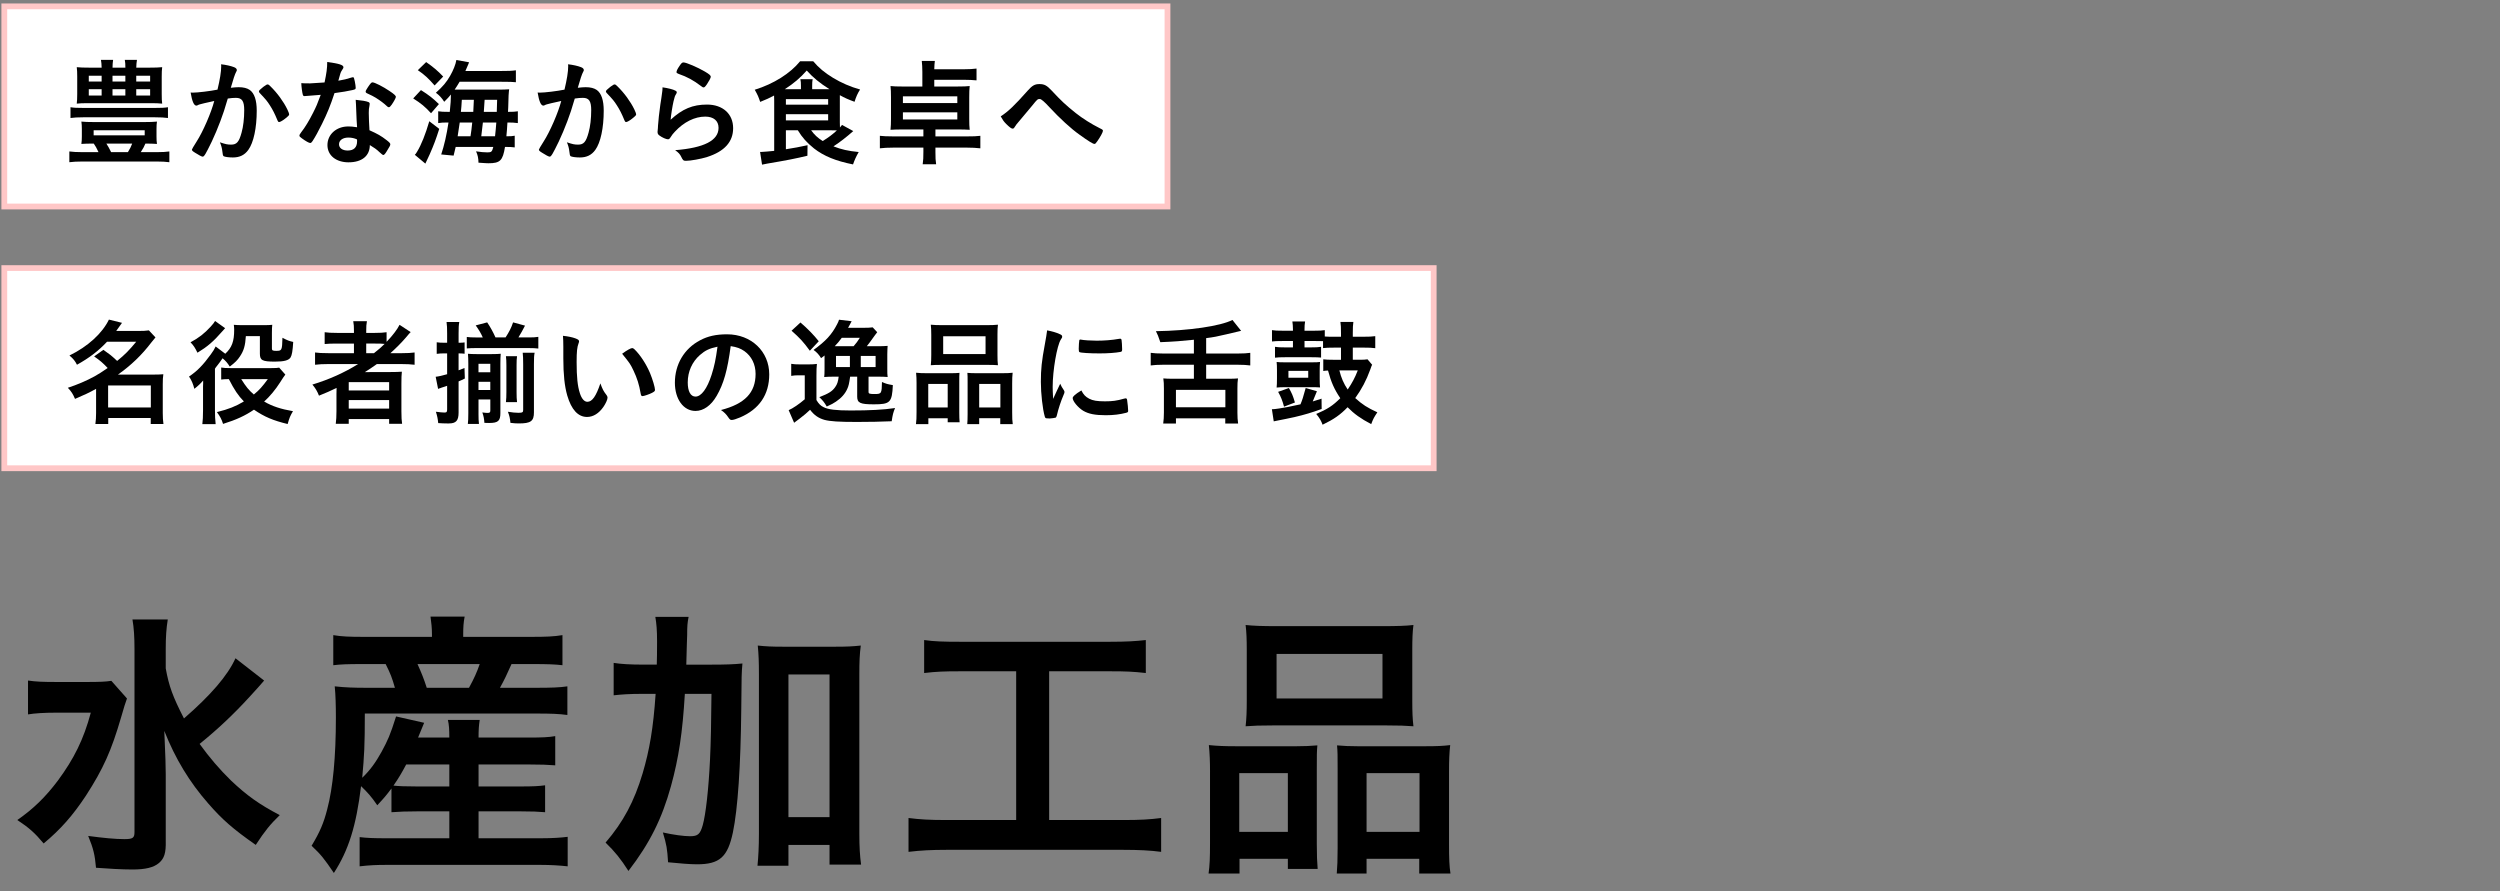
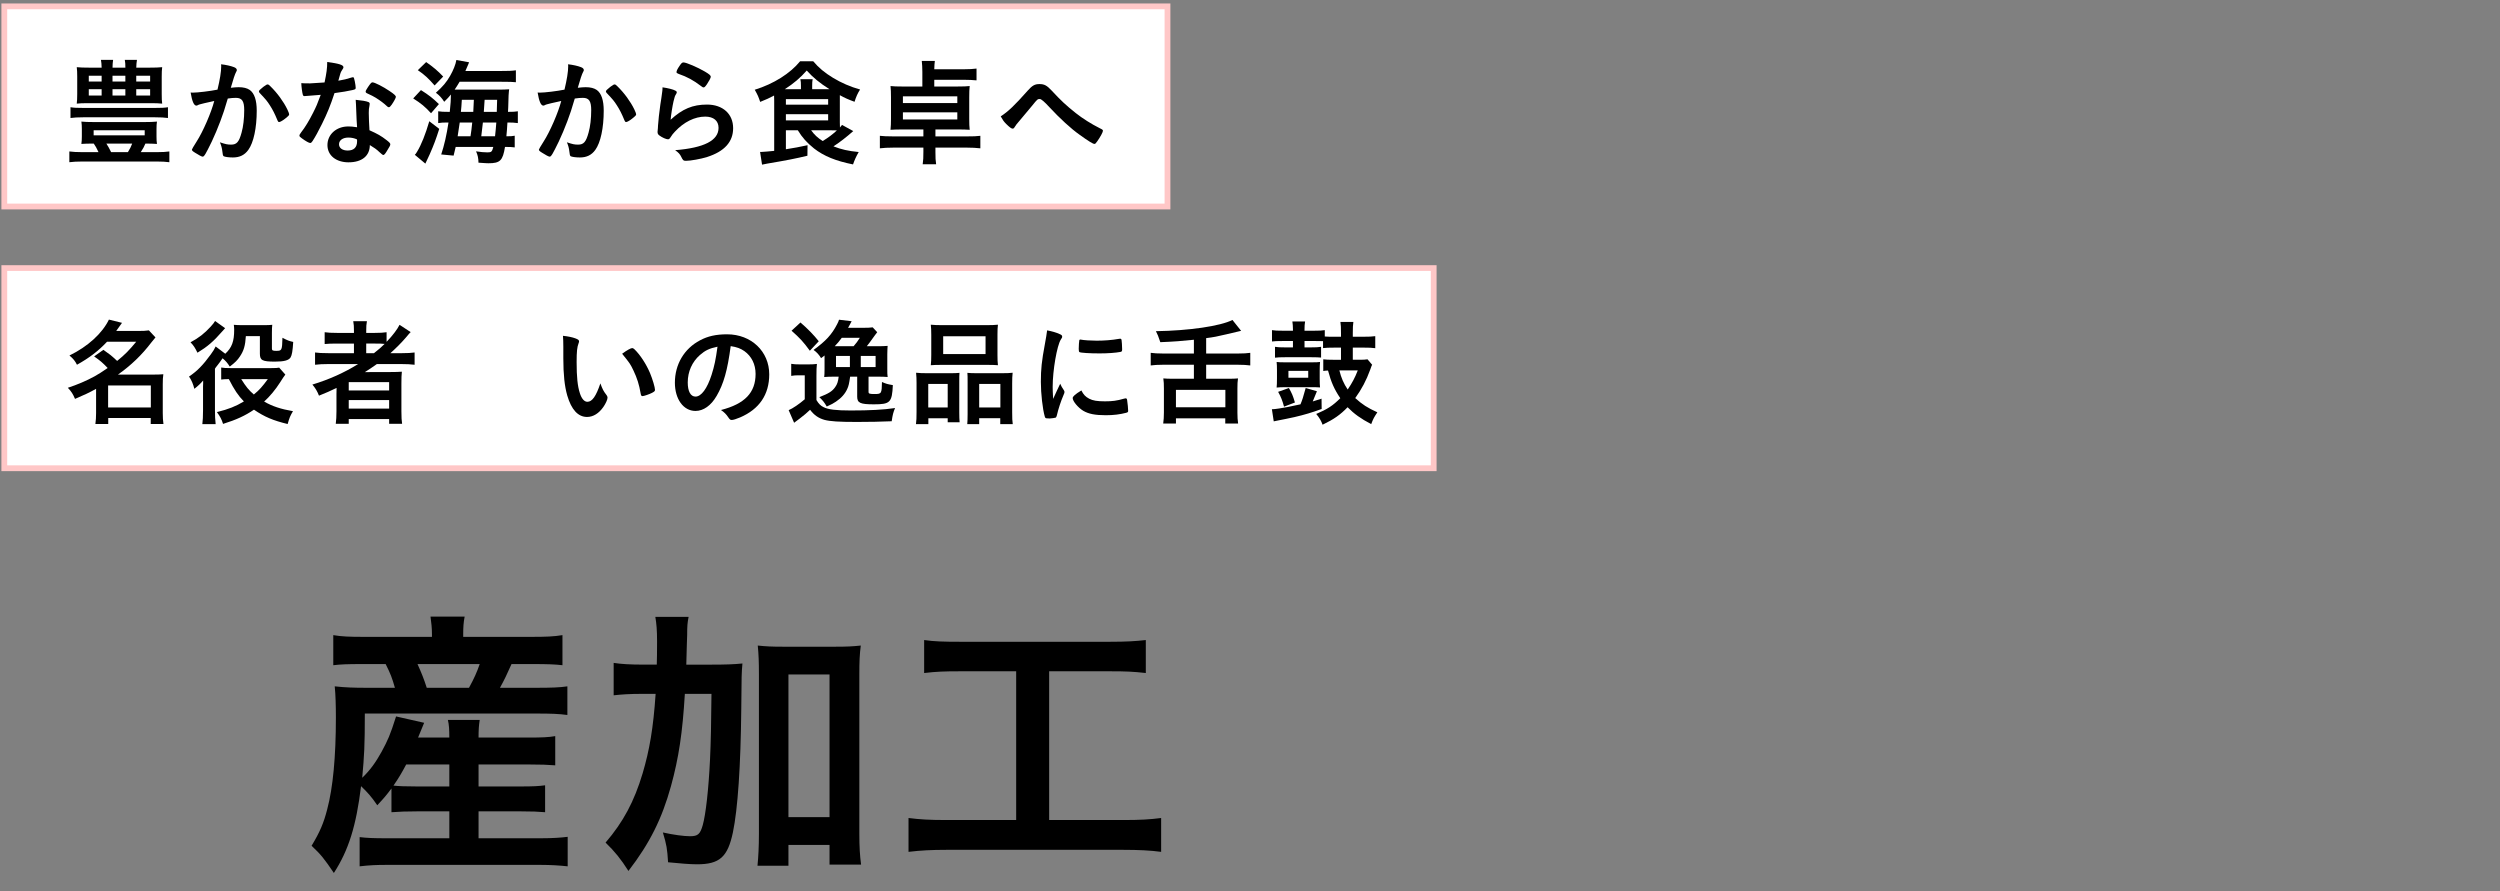
<svg xmlns="http://www.w3.org/2000/svg" viewBox="0 0 432 154">
  <rect x="0" y="0" width="432" height="154" fill="#808080" stroke="none" />
-   <path d="m21.942 120.699q-.35.9-1 3.2c-1.7 5.851-3.101 8.951-6.101 13.601-2.25 3.4-4.35 5.8-7.3 8.25-1.5-1.8-2.501-2.7-4.551-4.05 2.801-1.95 4.851-3.95 7.001-6.8 2.8-3.8 4.45-7.101 5.7-11.751h-6.051c-1.9 0-3.65.1-4.8.3v-5.851c1.399.2 2.5.25 5.1.25h5.051c2.25 0 3.3-.05 4.25-.2l2.7 3.05zm23.702-3.1c-.05.05-.399.45-1.05 1.2-.45.5-.95 1.05-1.5 1.65-2.75 3-5.45 5.55-8.601 8.101 1.7 2.35 3.45 4.4 5.45 6.351 2.7 2.55 4.851 4.1 8.4 5.95-1.649 1.6-2.55 2.7-4.149 5.15-4.001-2.8-5.801-4.4-8.201-7.15-3.25-3.7-5.7-7.75-7.601-12.551.2 4.8.25 5.95.25 7.5v11.5c.051 2.1-.25 3.05-1.2 3.85-.899.75-2.3 1.1-4.55 1.1-1.8 0-4.351-.15-6.301-.3-.199-2.25-.449-3.3-1.35-5.5 2.6.35 4.7.55 6.25.55 1.45 0 1.75-.2 1.75-1.2v-31.702c0-2-.1-3.6-.35-5.05h6.101c-.25 1.55-.351 3-.351 5.05v3.4c.551 3.05 1.2 4.85 3.15 8.65 4.601-4 7.551-7.4 8.9-10.4l4.95 3.85z" />
  <path d="m67.643 136.25c-.95 1.25-1.15 1.5-2.45 2.9-.95-1.4-1.65-2.2-2.801-3.3-.85 6.9-2.149 11.051-4.7 15.001-1.65-2.45-2.25-3.2-3.85-4.7 1.449-2.4 2.1-3.95 2.7-6.3 1-3.75 1.5-9.101 1.5-15.851 0-2.05-.051-3.9-.2-5.4 1.8.2 3.35.25 5.45.25h4.95c-.5-1.75-.75-2.4-1.6-4.1h-4.101c-2.55 0-3.7.05-4.95.2v-5.2c1.45.25 2.8.3 5.3.3h11.751v-.45c0-1.05-.1-1.95-.25-3.05h5.9c-.2 1-.25 1.9-.25 3.05v.45h11.7c2.601 0 3.951-.05 5.451-.3v5.2c-1.25-.15-2.601-.2-5.101-.2h-3.7c-.851 1.9-1.2 2.65-2 4.1h6.3c2.551 0 4.051-.05 5.351-.25v4.95c-1.45-.2-2.85-.25-5.351-.25h-29.651c0 5.55-.1 7.25-.45 11.101 1.351-1.3 2.3-2.601 3.351-4.5 1.1-2.05 1.45-2.8 2.5-6.101l4.851 1.1c-.551 1.35-.65 1.55-1.051 2.55h5.4c0-1.4-.05-2.2-.25-3.05h5.501c-.15 1-.2 1.7-.2 3.05h8.65c2.35 0 3.45-.05 4.601-.25v5.05c-1.251-.1-2.45-.15-4.65-.15h-8.601v3.8h7.2c2.25 0 3.15-.05 4.3-.2v4.65c-1.25-.1-2.149-.15-4.3-.15h-7.2v4.65h10.851c1.9 0 3.4-.1 4.55-.25v5.101c-1.399-.15-2.899-.25-4.7-.25h-26.651c-1.601 0-2.9.05-4.601.25v-5.05c1.2.15 2.5.2 4.501.2h11v-4.65h-5.55c-1.801 0-3.15.05-4.45.15v-4.1zm2.549-4.15c-.8 1.5-1.3 2.35-2.2 3.65.85.1 2.05.15 4.05.15h5.601v-3.8h-7.45zm10.851-13.251c.9-1.65 1.351-2.65 1.851-4.1h-10.751c.7 1.55 1.1 2.55 1.6 4.1h7.301z" />
  <path d="m122.942 114.849c2.4 0 3.9-.05 5.351-.2-.15 1.75-.15 1.85-.2 7.8-.1 9.901-.6 17.351-1.45 21.401-.9 4.25-2.3 5.5-6.2 5.5-1.2 0-3-.15-5-.35-.15-2.35-.25-3-.9-5.15 1.8.4 3.601.65 4.7.65 1.351 0 1.75-.35 2.2-1.95.5-1.8 1-6.05 1.25-11.351q.2-4.15.25-11.301h-4.601c-.399 6.7-1.05 11.05-2.399 15.951-1.551 5.601-3.65 9.851-7.351 14.651-1.301-2.05-2.351-3.35-3.95-4.9 3.05-3.55 4.95-7.101 6.4-11.951 1.2-4.05 1.85-7.85 2.25-13.75h-2.4c-2.1 0-3.5.1-4.851.25v-5.601c1.25.2 2.851.3 5.301.3h2.15q.05-1.3.05-4c0-1.95-.101-3.1-.3-4.25h5.75c-.2 1-.25 1.55-.25 3.15-.05.95-.05 1.75-.15 5.101h4.351zm13.301 34.752h-5.351c.15-1.5.25-3.3.25-5.5v-27.551c0-2.2-.05-3.451-.199-5 1.399.15 2.45.2 4.3.2h9.15c1.95 0 2.95-.05 4.351-.2-.2 1.55-.25 2.75-.25 5v27.501c0 2.35.1 3.85.3 5.35h-5.45v-3.4h-7.101zm0-8.4h7.101v-24.651h-7.101z" />
  <path d="m165.892 115.999c-2.7 0-4.1.05-6.2.3v-5.7c1.7.25 3.351.3 6.251.3h25.852c2.8 0 4.45-.1 6.2-.3v5.7c-2.2-.25-3.5-.3-6.15-.3h-10.551v25.702h12.9c2.801 0 4.551-.1 6.451-.35v5.851c-1.801-.25-3.951-.35-6.501-.35h-30.651c-2.501 0-4.45.1-6.501.35v-5.851c1.95.25 3.65.35 6.551.35h12.051v-25.702h-9.701z" />
-   <path d="m209.092 133.35c0-1.7-.051-3.1-.2-4.6 1.45.15 2.75.2 4.65.2h10.551c1.399 0 2.35-.05 3.55-.15-.1 1-.1 1.7-.1 4.2v12.801c0 2 .05 3.2.149 4.35h-5.15v-1.75h-8.351v2.55h-5.35c.199-1.4.25-2.75.25-5.25v-12.351zm5.05 10.4h8.4v-10.15h-8.4zm1.299-31.501c0-1.75-.05-3-.199-4.25 1.399.15 2.899.2 5.45.2h18.101c2.601 0 4.2-.05 5.45-.2-.149 1.15-.199 2.4-.199 4.2v8.9c0 1.95.05 3.15.199 4.4-1.399-.1-2.399-.15-4.95-.15h-19.051c-2.55 0-3.65.05-5 .15.149-1.3.199-2.6.199-4.4zm5.151 8.45h18.302v-7.7h-18.302zm25.702 8.251c2 0 3.1-.05 4.3-.2-.149 1.35-.2 2.65-.2 4.6v12.401c0 2.65.051 3.95.25 5.2h-5.399v-2.55h-9.101v2.55h-5.15c.1-1.25.149-2.3.149-4.35v-13.851c0-2.25 0-2.8-.1-3.95 1.15.1 2.1.15 3.6.15zm-10.15 14.8h9.15v-10.15h-9.15z" />
  <path d="m83.95-82.111h34.584v201h-34.584z" fill="#fff" stroke="#ffc7c7" stroke-miterlimit="10" transform="matrix(0 -1 1 0 82.853 119.631)" />
  <path d="m106.95-59.886h34.584v247h-34.584z" fill="#fff" stroke="#ffc7c7" stroke-miterlimit="10" transform="matrix(0 -1 1 0 60.628 187.856)" />
  <path d="m16.062 24.81c-.94 0-1.38.02-2 .06.06-.44.08-.76.08-1.28v-1.3c0-.54-.02-.84-.08-1.28.54.06 1.28.08 2.12.08h8.822c.84 0 1.56-.02 2.12-.08-.06.36-.08.72-.08 1.28v1.3c0 .56.02.9.08 1.28-.64-.04-1.16-.06-2-.06-.22.521-.38.84-.8 1.48h2.8c.94 0 1.561-.04 2.141-.12v1.86c-.64-.08-1.28-.12-2.141-.12h-12.923c-.9 0-1.56.04-2.22.12v-1.86c.66.08 1.24.12 2.22.12h2.821c-.32-.7-.54-1.08-.82-1.48zm12.962-4.421c-.62-.08-1.3-.12-2.22-.12h-12.443c-.9 0-1.58.04-2.18.12v-1.86c.6.1 1.16.12 2.18.12h12.443c1.08 0 1.6-.02 2.22-.12zm-3.14-8.701c1 0 1.5-.02 2.141-.08-.06.48-.08.86-.08 1.641v3c0 .8.02 1.24.08 1.66-.56-.06-1.081-.08-2-.08h-10.762c-1.041 0-1.44.02-2 .08.06-.5.08-.92.08-1.66v-3c0-.74-.02-1.141-.08-1.641.62.06 1.14.08 2.14.08h2.161c-.02-.64-.04-.86-.12-1.34h2.101c-.06.46-.1.78-.1 1.34h2.221c0-.6-.02-.9-.1-1.34h2.101c-.08.48-.1.78-.12 1.34h2.34zm-10.542 1.4v1h2.22v-1zm0 2.32v1.1h2.22v-1.1zm.84 7.982h8.822v-.88h-8.822zm2.2 1.42c.28.44.5.82.82 1.48h2.9c.34-.54.58-1.02.74-1.48h-4.461zm1.06-10.722h2.221v-1h-2.221zm0 2.42h2.221v-1.1h-2.221zm4.101-2.42h2.4v-1h-2.4zm0 2.42h2.4v-1.1h-2.4z" />
  <path d="m34.542 18.029c-.16.04-.24.08-.36.14-.1.06-.16.08-.26.08-.42 0-.74-.78-.98-2.261.16.02.3.02.38.02.84 0 2.98-.26 4.261-.52.42-1.76.64-3.081.64-4.041 0-.08 0-.18-.02-.34.86.1 1.68.28 2.24.5.32.12.48.3.48.5 0 .1-.02.16-.12.32q-.3.54-.92 2.74c.48-.06 1.021-.1 1.36-.1.82 0 1.46.16 1.92.48.8.58 1.2 1.76 1.2 3.581 0 2.981-.54 5.521-1.46 6.782-.64.88-1.48 1.3-2.661 1.3-.72 0-1.4-.1-1.601-.22q-.16-.1-.22-.84c-.06-.54-.18-1-.42-1.56 1.041.34 1.3.4 1.94.4.96 0 1.36-.46 1.8-2.061.3-1.06.46-2.44.46-3.901 0-1.56-.38-2.12-1.44-2.12-.36 0-.94.04-1.4.12-.06.22-.08.24-.16.52-.56 2.041-1.58 4.741-2.601 6.901-1.06 2.181-1.32 2.621-1.58 2.621-.16 0-.7-.28-1.28-.66-.46-.28-.58-.4-.58-.56q0-.1.82-1.4c1.1-1.7 2.541-5.041 3.041-7.001-1.48.32-2.301.52-2.48.58zm10.202-2.24c0-.14.18-.32.76-.78.4-.3.6-.42.74-.42.12 0 .22.06.48.32 1.18 1.14 2.28 2.661 2.92 3.981.2.44.32.72.32.84 0 .2-.06.26-.7.78-.4.32-.86.58-1.021.58-.14 0-.2-.06-.34-.4-.4-.98-.78-1.74-1.26-2.48-.52-.8-.62-.92-1.8-2.181-.08-.12-.1-.18-.1-.24z" />
  <path d="m53.662 16.528c-.36.02-.58.04-.82.06-.18.02-.2.02-.22.02-.16 0-.24-.06-.3-.26-.1-.32-.24-1.38-.26-1.98.22.02.8.04 1.521.04.22 0 1.8-.1 2.5-.16.34-1.621.46-2.46.46-3.541 2.061.28 2.801.521 2.801.9 0 .14-.02.18-.32.64-.16.24-.22.46-.56 1.7.94-.16 1.5-.3 2.24-.54.14-.04.2-.06.3-.06.14 0 .18.1.3.68.1.5.16.92.16 1.14 0 .24-.06.28-.58.4-.68.16-1.84.36-3.081.52-.74 2.241-1.24 3.441-2.161 5.321-.7 1.4-1.1 2.14-1.64 2.98-.16.24-.26.32-.4.32-.2 0-.76-.3-1.46-.82-.32-.22-.4-.32-.4-.46s.08-.26.34-.62c.58-.72 1.34-1.96 2-3.281.56-1.101.76-1.561 1.34-3.141-.78.06-.84.08-1.761.14zm6.581 11.523c-2.18 0-3.661-1.2-3.661-2.98 0-1.84 1.54-3.221 3.601-3.221.48 0 .7.02 1.521.14-.08-.96-.08-1.34-.16-3.201 0-.38-.04-.9-.08-1.541 1.021.1 1.8.22 2.181.38.16.06.24.16.24.32 0 .1-.02.18-.04.32-.1.42-.12.72-.12 1.26 0 .74.06 2 .12 2.98 1.42.64 2 .96 3.001 1.74.44.34.6.521.6.68 0 .2-.1.38-.66 1.28-.24.4-.42.58-.56.58q-.12 0-.68-.52c-.44-.44-.94-.78-1.641-1.2 0 1.86-1.36 2.98-3.661 2.98zm-.04-4.281c-.96 0-1.62.46-1.62 1.16 0 .66.6 1.081 1.5 1.081 1.061 0 1.621-.541 1.621-1.601 0-.16 0-.32-.02-.32-.4-.2-.94-.32-1.48-.32zm7.482-5.681c-.24.34-.36.44-.5.44-.1 0-.18-.04-.32-.18-.5-.48-1.2-1-1.94-1.46q-.48-.3-1.36-.7c-.28-.12-.38-.2-.38-.36 0-.14.1-.32.4-.78.48-.7.6-.82.78-.82.38 0 1.86.76 2.92 1.48.86.58 1.12.82 1.12 1.04 0 .16-.32.76-.72 1.34z" />
  <path d="m72.741 15.568c1.34.84 2.08 1.42 3.101 2.42l-1.36 1.581c-1.06-1.161-1.7-1.681-3.081-2.561zm3.161 6.702c-.56 1.761-.92 2.741-1.661 4.421l-.74 1.581-1.82-1.521c.12-.12.24-.26.38-.52.74-1.2 1.46-3.021 2.12-5.281zm-2.261-11.543c1.2.84 2 1.5 2.941 2.501l-1.48 1.54c-1.06-1.22-1.8-1.9-2.901-2.641zm12.763 1.541c1.42 0 2.041-.02 2.741-.12v2.061c-.52-.06-1.14-.08-2.521-.08h-7.202c-.34.58-.5.82-.86 1.36h7.401c.92 0 1.5-.02 2.021-.06-.04.28-.06.46-.1 1.08-.02.521-.04.9-.06 2.021q-.02.62-.04.8c.96 0 1.14-.02 1.7-.1v2.041c-.58-.08-1.04-.1-1.6-.1h-.2c-.04.76-.12 1.82-.18 2.38.76 0 1.04-.02 1.44-.1v2.02c-.46-.06-.82-.08-1.46-.08h-.22c-.38 2.36-.84 2.82-2.861 2.82-.32 0-.54-.02-1.72-.1-.02-.82-.12-1.28-.42-1.96.76.12 1.4.18 1.96.18.7 0 .8-.1 1.02-.94h-6.501c-.14.62-.18.8-.36 1.5l-2.141-.2c.52-1.56.94-3.38 1.26-5.521h-.28c-.62 0-.98.02-1.5.1v-2.041c.52.08.94.1 1.8.1h.2c.14-1.26.2-2.24.2-3-.34.42-.54.64-1.16 1.26-.4-.64-.82-1.101-1.44-1.561 1.22-1.1 1.8-1.78 2.46-2.92.54-.94.96-1.98 1.08-2.741l2.201.4c-.08.22-.14.36-.2.48-.18.44-.2.48-.44 1.02h5.981zm-5.101 11.282c.14-.94.18-1.18.3-2.38h-2.161c-.14 1.021-.18 1.28-.36 2.38h2.22zm.48-4.221q.04-.68.1-2.081h-2.08c-.06 1.021-.08 1.32-.16 2.081zm3.761 4.221c.08-.76.16-1.48.22-2.38h-2.32c-.08.8-.18 1.581-.28 2.38h2.381zm.3-4.221q.04-1.32.06-2.081h-2.161c-.04.72-.08 1.4-.14 2.081h2.24z" />
  <path d="m94.502 18.029c-.16.04-.24.08-.36.14-.1.06-.16.08-.26.08-.42 0-.74-.78-.98-2.261.16.02.3.02.38.02.84 0 2.98-.26 4.261-.52.42-1.76.64-3.081.64-4.041 0-.08 0-.18-.02-.34.86.1 1.68.28 2.24.5.32.12.48.3.48.5 0 .1-.02.16-.12.32q-.3.54-.92 2.74c.48-.06 1.021-.1 1.36-.1.82 0 1.46.16 1.92.48.8.58 1.2 1.76 1.2 3.581 0 2.981-.54 5.521-1.46 6.782-.64.88-1.48 1.3-2.661 1.3-.72 0-1.4-.1-1.601-.22q-.16-.1-.22-.84c-.06-.54-.18-1-.42-1.56 1.041.34 1.3.4 1.94.4.96 0 1.36-.46 1.8-2.061.3-1.06.46-2.44.46-3.901 0-1.56-.38-2.12-1.44-2.12-.36 0-.94.04-1.4.12-.06.22-.08.24-.16.52-.56 2.041-1.58 4.741-2.601 6.901-1.06 2.181-1.32 2.621-1.58 2.621-.16 0-.7-.28-1.28-.66-.46-.28-.58-.4-.58-.56q0-.1.82-1.4c1.1-1.7 2.541-5.041 3.041-7.001-1.48.32-2.301.52-2.48.58zm10.202-2.24c0-.14.18-.32.76-.78.4-.3.6-.42.74-.42.12 0 .22.06.48.32 1.18 1.14 2.28 2.661 2.92 3.981.2.44.32.72.32.84 0 .2-.06.26-.7.78-.4.32-.86.58-1.021.58-.14 0-.2-.06-.34-.4-.4-.98-.78-1.74-1.26-2.48-.52-.8-.62-.92-1.8-2.181-.08-.12-.1-.18-.1-.24z" />
  <path d="m122.164 18.069c2.74 0 4.521 1.62 4.521 4.081 0 2.36-1.5 4.021-4.501 4.981-1.08.34-2.86.66-3.661.66-.42 0-.52-.1-.8-.68-.22-.46-.46-.74-1.06-1.16 5.021-.4 7.501-1.681 7.501-3.861 0-1.22-.86-1.94-2.3-1.94-1.82 0-3.701.94-5.241 2.601-.28.28-.54.62-.72.92s-.3.4-.48.4c-.3 0-1-.3-1.48-.66-.24-.18-.32-.32-.32-.64q0-.16.06-.64c0-.06 0-.2.02-.42.1-1.28.16-1.82.4-3.621q.04-.22.18-1.16c.02-.06.06-.44.16-1.18.02-.18.04-.34.04-.66.96.14 1.86.36 2.24.58.16.08.24.18.22.3 0 .08-.04.14-.1.26-.22.34-.28.52-.46 1.28s-.46 2.521-.5 3.181c2.041-1.88 3.821-2.621 6.282-2.621zm-.36-5.701c.78.46 1.02.68 1.02.9 0 .18-.32.78-.66 1.28-.32.46-.44.561-.601.561-.1 0-.16-.04-.4-.22-1.34-1.02-2.4-1.601-3.901-2.121-.3-.12-.36-.16-.36-.32 0-.2.16-.54.52-1.061.32-.48.46-.6.68-.6.48 0 2.44.84 3.701 1.581z" />
  <path d="m135.802 22.51v3.281c1.76-.28 2.041-.34 3.741-.7l-.02 1.82c-2 .48-3.5.78-6.941 1.36-.26.04-.5.1-.9.18l-.34-2.201h.3c.22 0 1.36-.1 2.14-.18v-8.702c0-.26 0-.38-.02-.86-.82.44-1.3.66-2.4 1.101-.34-1-.44-1.2-.94-2.101 3.3-1.02 6.121-2.821 7.841-4.921h2.261c.96 1.14 1.98 1.98 3.421 2.86 1.42.86 3.021 1.561 4.681 2.021-.42.64-.7 1.28-.96 2.121-1.041-.38-1.721-.68-2.541-1.141v4.701c0 .36 0 .54.02.88.14-.18.2-.24.36-.44l1.94 1.061c-1.2 1.06-2.26 1.88-3.421 2.641 1.38.54 2.541.8 4.361.98-.48.84-.72 1.4-.98 2.141-3-.6-5.041-1.44-6.741-2.761-1.26-1.02-2-1.84-2.801-3.141zm2.601-7.102v-.56c0-.54-.02-.84-.1-1.16h2.121c-.06.34-.08.62-.08 1.16v.56h2.98c-1.68-1.06-2.82-2-3.92-3.221-1.081 1.24-2.261 2.241-3.781 3.221h2.781zm-2.601 2.681h7.302v-.96h-7.302zm0 2.721h7.302v-1.081h-7.302zm4.361 1.7c.541.76 1.141 1.32 2 1.86.98-.6 1.621-1.08 2.46-1.84-.42-.02-.7-.02-1.18-.02h-3.281z" />
  <path d="m155.942 22.37c-.86 0-1.48.02-2.061.06.06-.64.08-1.08.08-1.86v-3.761c0-.86-.02-1.36-.08-1.94.56.06 1.04.08 2.041.08h3.46v-2.521c0-.76-.04-1.34-.1-1.9h2.26c-.06.48-.08.76-.1 1.44h5.161c.84 0 1.561-.04 2.141-.12v2.04c-.62-.06-1.36-.1-2.141-.1h-5.161v1.16h4.061c1.02 0 1.5-.02 2.061-.08-.06.56-.08 1.04-.08 1.94v3.761c0 .8.02 1.34.08 1.86-.6-.04-1.18-.06-2.061-.06h-3.861v1.2h5.441c1.121 0 1.661-.02 2.321-.1v2.16c-.74-.08-1.46-.12-2.301-.12h-5.461v.76c0 1 .02 1.5.12 2.121h-2.321c.1-.72.12-1.16.12-2.141v-.74h-5.201c-.88 0-1.66.04-2.32.12v-2.16c.52.06 1.24.1 2.32.1h5.201v-1.2h-3.621zm.08-5.722v1.16h9.402v-1.16zm0 2.761v1.24h9.402v-1.24z" />
  <path d="m177.542 15.708c.84-.94 1.26-1.18 2.081-1.18.84 0 1.28.24 2.101 1.12 1.64 1.76 2.4 2.48 4.181 3.901 1.16.92 2.681 1.88 4.161 2.621.46.22.52.28.52.44 0 .22-.46 1.08-.96 1.78-.28.4-.36.48-.52.48-.24 0-1.08-.52-2.601-1.62-1.42-1-3.381-2.801-5.161-4.721q-1.3-1.42-1.66-1.42c-.38 0-.42.02-1.32 1.141-.64.78-1.22 1.48-2.161 2.581-.48.56-.7.82-.84 1.08-.14.24-.24.32-.38.32-.22 0-.58-.28-1.1-.8-.42-.42-.56-.62-.96-1.32 1.32-.86 2.42-1.92 4.621-4.401z" />
  <path d="m17.862 60.448c1.24.88 1.26.88 2.38 1.92 1.38-1.12 2.041-1.8 3.301-3.321h-5.041c-1.5 1.601-3.081 2.801-5.201 3.981-.32-.64-.64-1.04-1.3-1.6 3.181-1.541 5.681-3.841 6.821-6.202l2.261.56c-.48.7-.64.92-1 1.4h3.941c.76 0 1.18-.02 1.7-.1l1.141 1.22c-.24.28-.26.3-.72.88-1.681 2.201-3.481 3.921-5.761 5.541h6.221c.78 0 1.12-.02 1.62-.06-.08.5-.1 1.021-.1 1.741v4.961c0 .74.04 1.38.12 1.9h-2.2v-1.04h-7.342v1.04h-2.22c.08-.56.12-1.22.12-1.9v-4.181c-1.22.68-1.96 1.02-3.641 1.74-.36-.84-.6-1.24-1.24-1.92 1.641-.54 3.241-1.22 4.621-1.98.58-.32 1.32-.78 2.261-1.44-.86-.9-1.32-1.3-2.341-2l1.601-1.14zm.82 9.962h7.382v-3.801h-7.382z" />
  <path d="m42.483 58.088c-.1 1.64-.36 2.521-1.02 3.5-.42.64-.84 1.061-1.76 1.761-.4-.64-.68-.96-1.24-1.44-.3.44-.66.94-.86 1.18-.3.38-.32.4-.46.62v7.162c0 .94.04 1.74.12 2.42h-2.3c.08-.58.12-1.38.12-2.42v-4.101c0-.06 0-.26.02-.54v-.48c-.36.44-.9.96-1.521 1.44-.22-.86-.48-1.48-.92-2.121 1.4-.94 2.42-1.98 3.741-3.801.44-.6.64-.92.86-1.4l1.661 1.26c1.14-1.06 1.54-2.121 1.54-4.141 0-.3-.02-.48-.06-.86.48.04.8.06 1.5.06h3.721c.7 0 .98-.02 1.42-.06-.04.38-.06.68-.06 1.38v2.72c0 .32.14.4.72.4 1 0 1.041-.06 1.1-2.261.86.46 1.221.58 1.861.72-.1 1.581-.22 2.281-.46 2.681-.32.5-1.1.72-2.701.72-2.18 0-2.6-.22-2.6-1.38v-3.021h-2.421zm-3.581-1.38q-.18.2-.52.58c-1.5 1.72-2.521 2.601-4.261 3.661-.42-.86-.66-1.24-1.2-1.8 1.4-.74 2.4-1.521 3.481-2.701.46-.5.58-.68.76-.98zm10.403 8.021q-.3.38-.9 1.34c-.8 1.26-1.8 2.46-2.761 3.321 1.42.82 2.881 1.3 4.981 1.661-.5.86-.6 1.1-.92 2.22-2.48-.6-3.981-1.22-5.821-2.48-1.52 1.04-3.041 1.74-5.341 2.46-.24-.78-.48-1.24-1.06-2.041 2.021-.5 3.261-1 4.661-1.84-.98-1-1.661-2.021-2.601-3.861-.78.02-.88.02-1.32.08v-2.081c.42.08.9.1 1.581.1h7.101c.68 0 1.081-.02 1.34-.08l1.061 1.2zm-7.622.78c.86 1.36 1.3 1.9 2.18 2.661.94-.76 1.48-1.38 2.42-2.661h-4.601z" />
  <path d="m56.761 62.909c-.98 0-1.64.04-2.32.12v-2.121c.54.08 1.24.12 2.34.12h4.381v-1.66h-2.9c-1 0-1.601.02-2.161.08v-2.041c.48.08 1.24.12 2.241.12h2.82v-.34c0-.72-.02-1.16-.12-1.68h2.361c-.1.52-.12.92-.12 1.68v.34h1.38c.98 0 1.6-.04 2.14-.12v1.66c1.021-1.06 1.861-2.16 2.241-2.94l1.92 1.26c-.22.22-.24.24-.88 1-.76.88-1.6 1.721-2.621 2.641h1.98c.98 0 1.601-.04 2.201-.12v2.121c-.64-.08-1.4-.12-2.38-.12h-4.141c-.64.46-1.24.86-2.081 1.4q.42-.02 1.561-.02h2.8c.94 0 1.46-.02 2.041-.06-.06.56-.08 1.021-.08 2.101v4.741c0 1 .04 1.661.12 2.161h-2.24v-.82h-6.981v.82h-2.241c.08-.64.12-1.3.12-2.161v-2.96c0-.32 0-.74.02-1.08-1.3.62-1.561.74-3.041 1.34-.32-.8-.58-1.24-1.141-1.92 2.861-.86 5.521-2.061 7.902-3.541h-5.121zm3.501 4.561h6.981v-1.44h-6.981zm0 3.14h6.981v-1.48h-6.981zm4.361-9.582c.8-.64 1.26-1.02 1.84-1.6-.6-.06-.82-.06-1.601-.06h-1.58v1.66h1.34z" />
-   <path d="m79.342 59.228c.42 0 .66-.02.94-.06v1.96c-.32-.04-.561-.06-.92-.06h-.12v2.921c.32-.12.52-.2 1.021-.4l.06 1.82c-.52.26-.7.34-1.08.5v5.401c0 1.36-.44 1.86-1.66 1.86h-.36c-.54 0-.88-.02-1.5-.06-.08-.78-.16-1.18-.4-1.96.64.08 1.14.14 1.46.14.4 0 .48-.1.48-.56v-4.061q-.26.1-.66.22c-.06.02-.16.04-.26.08-.14.04-.22.08-.26.1-.22.06-.26.08-.38.14l-.42-2.101c.44-.04 1.24-.22 1.98-.44v-3.601h-.52c-.48 0-.82.02-1.28.08v-2c.4.06.72.08 1.28.08h.52v-1.621c0-.96-.02-1.36-.1-1.96h2.201c-.1.52-.12.98-.12 1.96v1.621h.1zm4.081-.92c-.32-.72-.66-1.3-1.221-2.08l1.98-.521c.5.72 1.021 1.661 1.44 2.601h1.74c.64-1 .96-1.6 1.3-2.601l2.061.561c-.4.78-.72 1.36-1.14 2.04h1.82c.7 0 1.12-.02 1.621-.1v2.02c-.5-.06-.94-.08-1.621-.08h-9.242c-.561 0-1.041.02-1.5.06v-1.98c.46.06.84.08 1.5.08h1.26zm-.74 13.163c0 .84.02 1.3.08 1.78h-1.92c.06-.48.08-.96.08-1.86v-8.562c0-.76-.02-1.04-.06-1.7.4.04.74.06 1.48.06h2.641c.78 0 1.12-.02 1.541-.06-.04.48-.06.88-.06 1.72v8.542c0 1.34-.4 1.7-1.94 1.7-.18 0-.24 0-.82-.02-.06-.76-.12-1.1-.36-1.8.48.06.66.08.88.08.4 0 .5-.08.5-.42v-1.9h-2.041v2.44zm2.04-7.142v-1.46h-2.041v1.46zm0 3.061v-1.42h-2.041v1.42zm4.621-5.842c-.06.48-.08.82-.08 1.541v4.701c0 .74.02 1.18.08 1.7h-1.92c.06-.54.08-1.02.08-1.72v-4.641c0-.68-.02-1.1-.08-1.581zm2.921 9.702c0 1.521-.54 1.92-2.601 1.92-.4 0-.88-.02-1.46-.1-.08-.8-.16-1.18-.44-1.92.68.12 1.32.18 1.8.18.7 0 .84-.08.84-.48v-7.862c0-.96-.02-1.521-.08-2.041h2.061c-.1.48-.12.92-.12 1.98v8.322z" />
  <path d="m97.341 59.828c0-.58-.02-1.36-.06-1.8.92.1 1.601.24 2.141.44.48.18.64.3.64.52q0 .12-.08.32c-.26.68-.34 1.44-.34 3.261 0 2.561.16 4.161.561 5.381.3.94.76 1.48 1.3 1.48.82 0 1.5-.96 2.24-3.181.38 1.02.52 1.32 1.08 2.041.1.14.16.28.16.42 0 .32-.3 1-.7 1.581-.78 1.14-1.78 1.76-2.84 1.76-1.541 0-2.701-1.24-3.421-3.701-.46-1.601-.68-3.621-.68-6.421v-2.101zm11.903.32c.12 0 .22.06.38.2 1 .96 2.041 2.561 2.701 4.121.44 1.06.86 2.48.86 2.9 0 .2-.1.3-.52.52-.46.24-1.4.561-1.64.561-.18 0-.26-.1-.32-.46-.26-1.54-.62-2.661-1.24-3.961-.56-1.16-.6-1.22-1.96-2.9.84-.62 1.5-.98 1.74-.98z" />
  <path d="m123.823 68.43c-.96 1.66-2.281 2.581-3.641 2.581-2.081 0-3.561-2.041-3.561-4.881 0-3.161 1.601-5.881 4.341-7.321 1.34-.72 2.781-1.041 4.681-1.041 4.181 0 7.282 2.961 7.282 6.921 0 3.501-1.721 6.021-5.041 7.442-.66.28-1.181.44-1.44.44-.24 0-.34-.08-.6-.46-.34-.52-.72-.9-1.26-1.26 4.121-1.061 5.981-3.001 5.981-6.241 0-1.661-.7-3.061-1.94-3.941-.7-.48-1.26-.68-2.36-.86-.56 4.221-1.22 6.521-2.44 8.622zm-2.881-7.081c-1.34 1.18-2.1 2.86-2.1 4.741 0 1.541.5 2.44 1.34 2.44 1 0 2.02-1.38 2.78-3.761.48-1.5.72-2.641 1.021-4.861-1.42.3-2.121.64-3.041 1.44z" />
  <path d="m136.721 62.869c.5.08.82.1 1.521.1h1.44c.58 0 .98-.02 1.48-.08-.06.52-.08 1.041-.08 2.081v4.161c.4.66.72.98 1.22 1.221.8.42 2.181.58 4.701.58 3.281 0 5.641-.12 7.662-.42-.3.72-.42 1.161-.58 2.281-1.76.08-3.921.12-6.021.12-3.141 0-4.621-.1-5.601-.36-1.04-.3-1.78-.82-2.48-1.74-.54.52-1.06.96-1.8 1.521-.62.46-.7.52-.96.72l-.94-2.18c.66-.26 1.86-1.081 2.78-1.88v-4.141h-1.04c-.52 0-.82.02-1.3.1v-2.081zm1.6-7.142c1.3 1.121 2.3 2.161 3.161 3.241l-1.541 1.641c-1.14-1.561-1.7-2.161-3.161-3.461l1.541-1.42zm13.463 4.101c.601 0 1.061-.02 1.601-.06q-.04.34-.06 1.44v2.48c0 .72 0 1.08.06 1.46-.52-.04-.86-.06-1.601-.06h-1.7v2.621c0 .32.16.38 1.041.38 1.2 0 1.24-.08 1.28-2.081.72.32.96.38 1.88.541-.14 3-.46 3.32-3.281 3.32-2.361 0-2.881-.24-2.881-1.34v-3.44h-1.22c-.18 1.24-.26 1.6-.5 2.121-.36.82-1.021 1.58-1.96 2.2-.4.28-.78.48-1.581.84-.38-.68-.72-1.101-1.28-1.621 1.641-.64 2.241-1.02 2.741-1.74.36-.5.5-.96.6-1.8h-.9c-.541 0-1.141.02-1.601.06.04-.3.06-.68.06-1.34v-2.38q-.16.12-.6.46c-.34-.58-.76-1.041-1.3-1.42 2.101-1.521 3.141-2.641 4.061-4.421.2-.36.26-.54.34-.8l2.181.26c-.26.5-.36.7-.62 1.14h2.46c.94 0 1.34-.02 1.8-.08l.78.84c-.16.2-.28.36-.38.5-.26.36-.48.68-.94 1.3-.26.36-.32.44-.48.62zm-4.281 0c.4-.44.76-.94 1.08-1.46h-3.121c-.44.6-.72.94-1.22 1.46zm-3.041 3.601h2.4v-1.92h-2.4zm4.281 0h2.561v-1.92h-2.561z" />
  <path d="m158.381 66.25c0-.68-.02-1.24-.08-1.84.58.06 1.101.08 1.86.08h4.221c.56 0 .94-.02 1.42-.06-.04.4-.04.68-.04 1.68v5.121c0 .8.02 1.28.06 1.74h-2.061v-.7h-3.341v1.02h-2.141c.08-.56.1-1.1.1-2.101v-4.941zm2.02 4.16h3.361v-4.061h-3.361zm.52-12.602c0-.7-.02-1.2-.08-1.7.561.06 1.161.08 2.181.08h7.242c1.04 0 1.68-.02 2.18-.08-.06.46-.08.96-.08 1.68v3.561c0 .78.02 1.26.08 1.76-.56-.04-.96-.06-1.98-.06h-7.622c-1.02 0-1.46.02-2 .06.06-.52.08-1.04.08-1.76v-3.541zm2.061 3.38h7.322v-3.081h-7.322zm10.282 3.301c.8 0 1.24-.02 1.72-.08-.06.54-.08 1.06-.08 1.84v4.961c0 1.061.02 1.581.1 2.081h-2.16v-1.02h-3.641v1.02h-2.06c.04-.5.06-.92.06-1.74v-5.542c0-.9 0-1.12-.04-1.58.46.04.84.06 1.44.06zm-4.061 5.921h3.661v-4.061h-3.661z" />
  <path d="m183.862 67.47c.06.1.08.18.08.28 0 .14-.02.16-.2.6-.4.92-.88 2.36-1.121 3.44-.06.22-.12.34-.2.38-.1.04-.78.14-1 .14h-.08c-.1 0-.24-.02-.4-.02-.26 0-.32-.06-.4-.3-.38-1.3-.68-3.981-.68-6.001 0-2.2.14-3.561.7-6.561.2-1.081.3-1.681.38-2.341.84.16 1.561.36 2.161.64.34.14.44.24.44.44 0 .14-.02.2-.24.52-.66 1.06-1.4 5.301-1.4 8.162 0 .46.02 1.08.08 2.081.561-1.26.76-1.641 1.221-2.621.18.42.3.62.66 1.16zm4.341 1.42c.64.34 1.4.46 2.74.46 1.28 0 2.041-.1 3.281-.46.12-.04.22-.06.28-.06.14 0 .24.08.26.28.1.68.18 1.48.18 1.88 0 .2-.06.26-.34.34-1.081.28-2.181.42-3.521.42-1.84 0-2.98-.22-3.921-.78-.88-.541-1.8-1.641-1.8-2.181 0-.28.42-.66 1.5-1.32.36.72.7 1.08 1.34 1.42zm-1.4-10.202c.44.1 1.72.18 2.701.18 1.32 0 2.641-.1 3.881-.32q.1-.02.18-.02c.14 0 .2.06.24.22.04.2.1 1.08.1 1.62 0 .3-.06.4-.28.44-.82.16-2.18.26-3.621.26-1.72 0-3.261-.1-3.461-.22-.1-.06-.14-.2-.14-.56 0-.54.06-1.34.1-1.5.02-.08.08-.12.2-.12.02 0 .06 0 .1.02z" />
  <path d="m206.303 58.708c-2.121.22-3.321.32-5.801.42-.38-1.12-.44-1.26-.76-1.9 5.701-.08 11.163-.88 13.223-1.94l1.5 1.88q-.46.1-2.541.6c-1.6.38-2.2.5-3.5.66v2.661h5.521c.94 0 1.521-.04 2.101-.12v2.181c-.64-.08-1.22-.12-2.101-.12h-5.521v2.42h3.881c.74 0 1.16-.02 1.62-.06-.08.521-.1.98-.1 1.761v4.161c0 .78.04 1.3.12 1.88h-2.22v-.9h-8.522v.9h-2.201c.08-.64.12-1.14.12-1.9v-4.141c0-.72-.02-1.24-.1-1.761.46.04.88.06 1.621.06h3.661v-2.42h-5.361c-.84 0-1.48.04-2.101.12v-2.181c.58.08 1.22.12 2.101.12h5.361v-2.38zm-3.101 11.663h8.542v-3.001h-8.542z" />
  <path d="m227.563 67.61q-.16.4-.5 1.22-.16.4-.22.54c.42-.14.8-.24 1.521-.48l.02 1.78c-1.701.62-2.961 1-4.681 1.4-.78.18-2.4.5-2.82.58-.18.02-.44.08-.78.16l-.32-2.101h.18c.12 0 .54-.04 1.06-.12q.96-.12 3.701-.72c.32-.78.44-1.14.9-2.82l1.94.56zm1.06-8.662c-.54-.02-.74-.02-1.46-.02h-1.741v1.101h1.101c.88 0 1.26-.02 1.76-.1v1.86c-.42-.04-.84-.06-1.7-.06h-4.481c-.94 0-1.24.02-1.781.08v-1.88c.48.08.86.1 1.781.1h1.32v-1.101h-1.741c-1.02 0-1.38.02-1.88.08v-1.96c.5.08.92.1 1.88.1h1.741v-.24c0-.521-.04-.94-.1-1.36h2.2c-.08.48-.1.82-.1 1.38v.22h1.661c.92 0 1.32-.02 1.84-.1v1.101c.58.04.84.04 1.62.04h1.181v-.62c0-.94-.02-1.44-.1-1.94h2.24c-.08.52-.1.98-.1 1.92v.64h1.84c.94 0 1.44-.02 2.041-.1v2.08c-.52-.08-1.14-.1-2.021-.1h-1.86v2.1h1.181c.6 0 1.04-.02 1.36-.08l.8.94c-.1.18-.1.2-.32.82-.7 1.92-1.48 3.38-2.601 4.941 1.24 1.12 2.08 1.66 3.821 2.46-.58.88-.7 1.081-1.061 2.041-1.8-.94-2.96-1.78-4.081-2.92-1.28 1.32-2.361 2.08-4.321 3.021-.24-.66-.541-1.2-1.101-1.86 1.94-.82 2.881-1.44 4.161-2.721-1.041-1.541-1.581-2.761-2.121-4.781-.4.02-.48.02-.82.08v-2.02c.46.06.92.08 1.701.08h1.36v-2.1h-1.141c-.9 0-1.48.02-1.96.08v-1.201zm-7.961 5.101c0-.78-.02-1.1-.06-1.5.46.06.68.06 1.541.06h4.421c.88 0 1.08 0 1.54-.06-.04.48-.06.8-.06 1.48v1.42c0 .7.02 1.14.06 1.5-.46-.04-.76-.04-1.52-.04h-4.421c-.78 0-1 0-1.561.06.04-.44.06-.76.06-1.581v-1.34zm1.22 6.222c-.28-1.041-.52-1.661-1.02-2.561l1.86-.66c.5.88.7 1.32 1.04 2.5l-1.88.72zm.76-5.001h3.42v-1.181h-3.42zm8.802-1.261c.32 1.3.76 2.301 1.44 3.301.8-1.2 1.22-1.98 1.74-3.301h-3.181z" />
</svg>